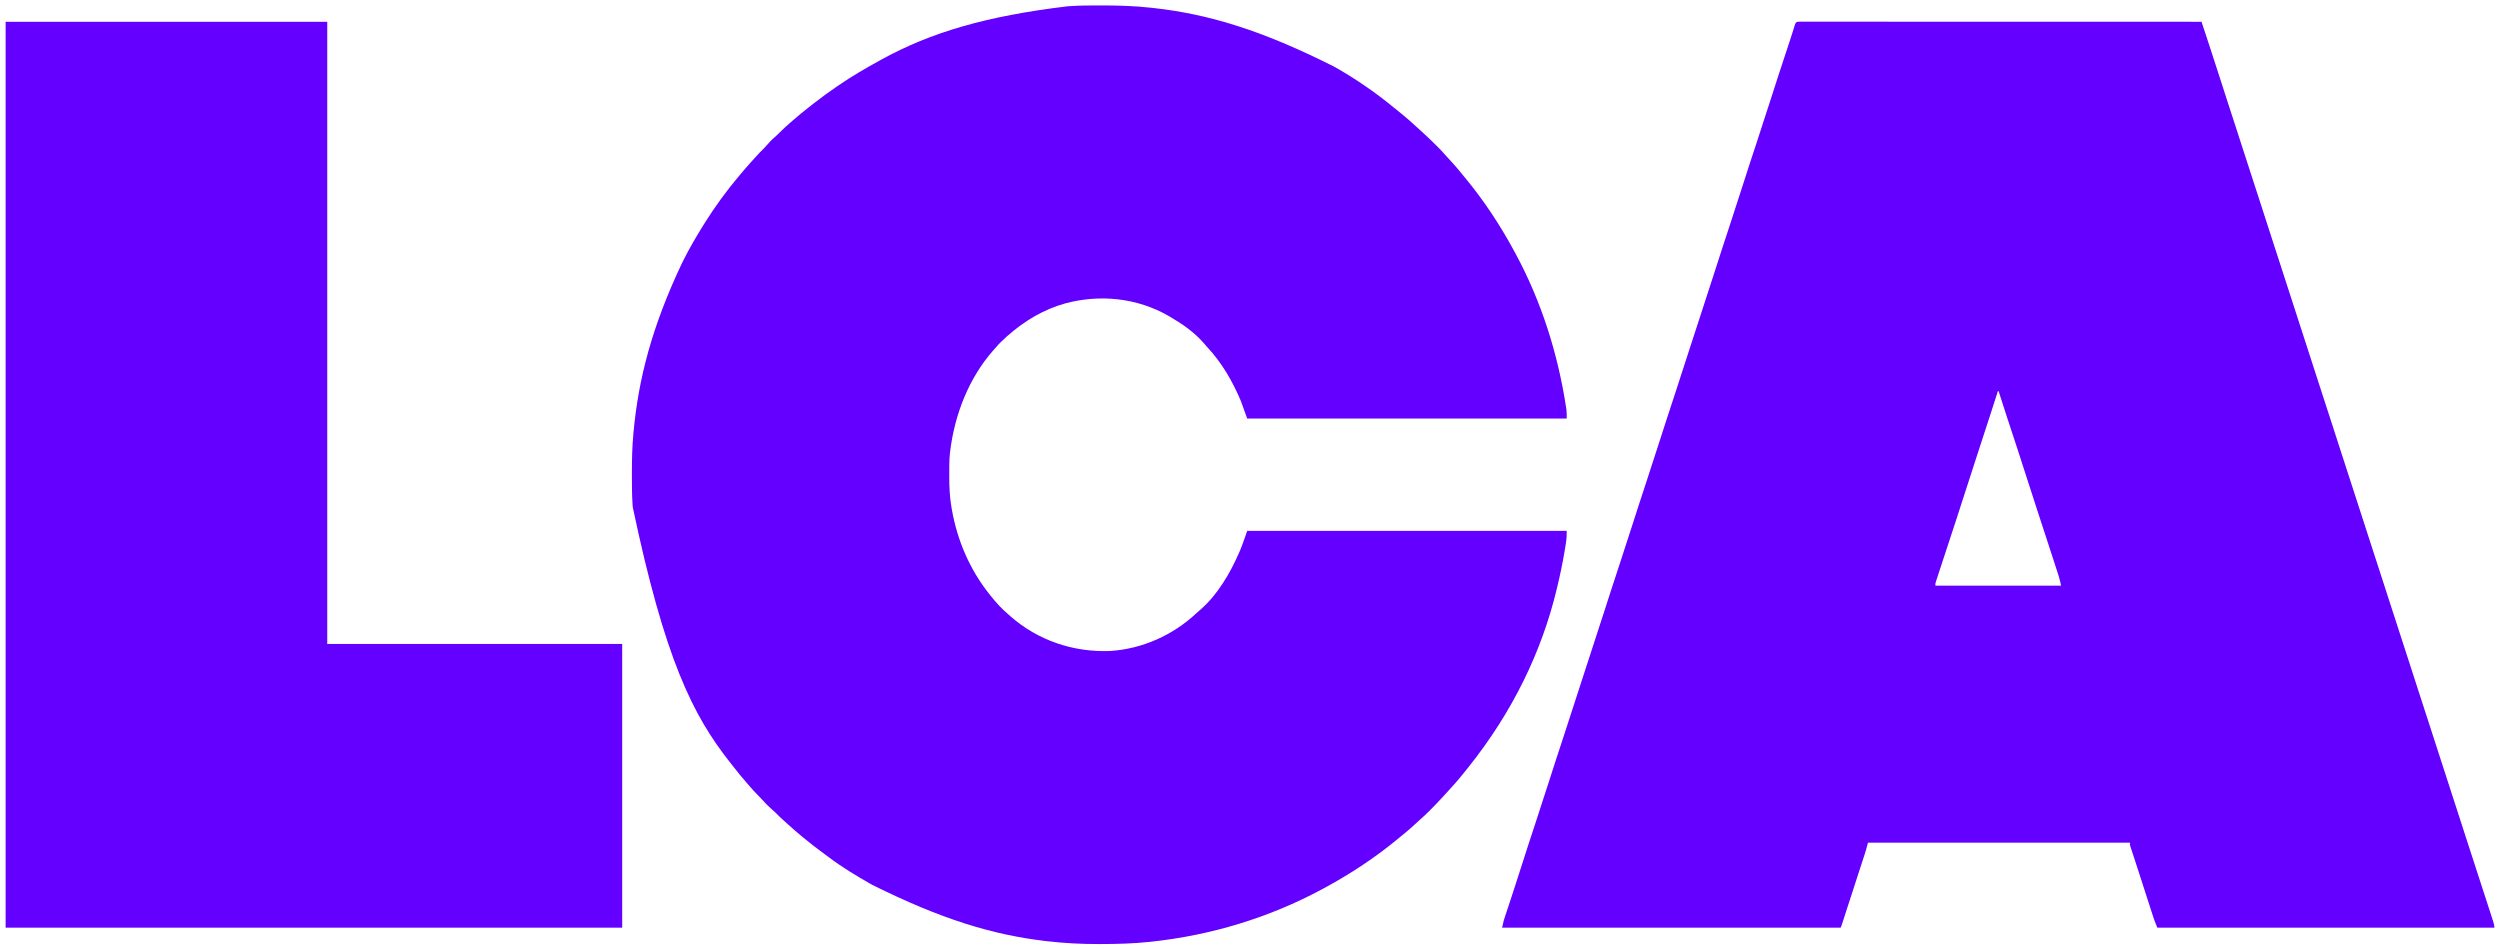
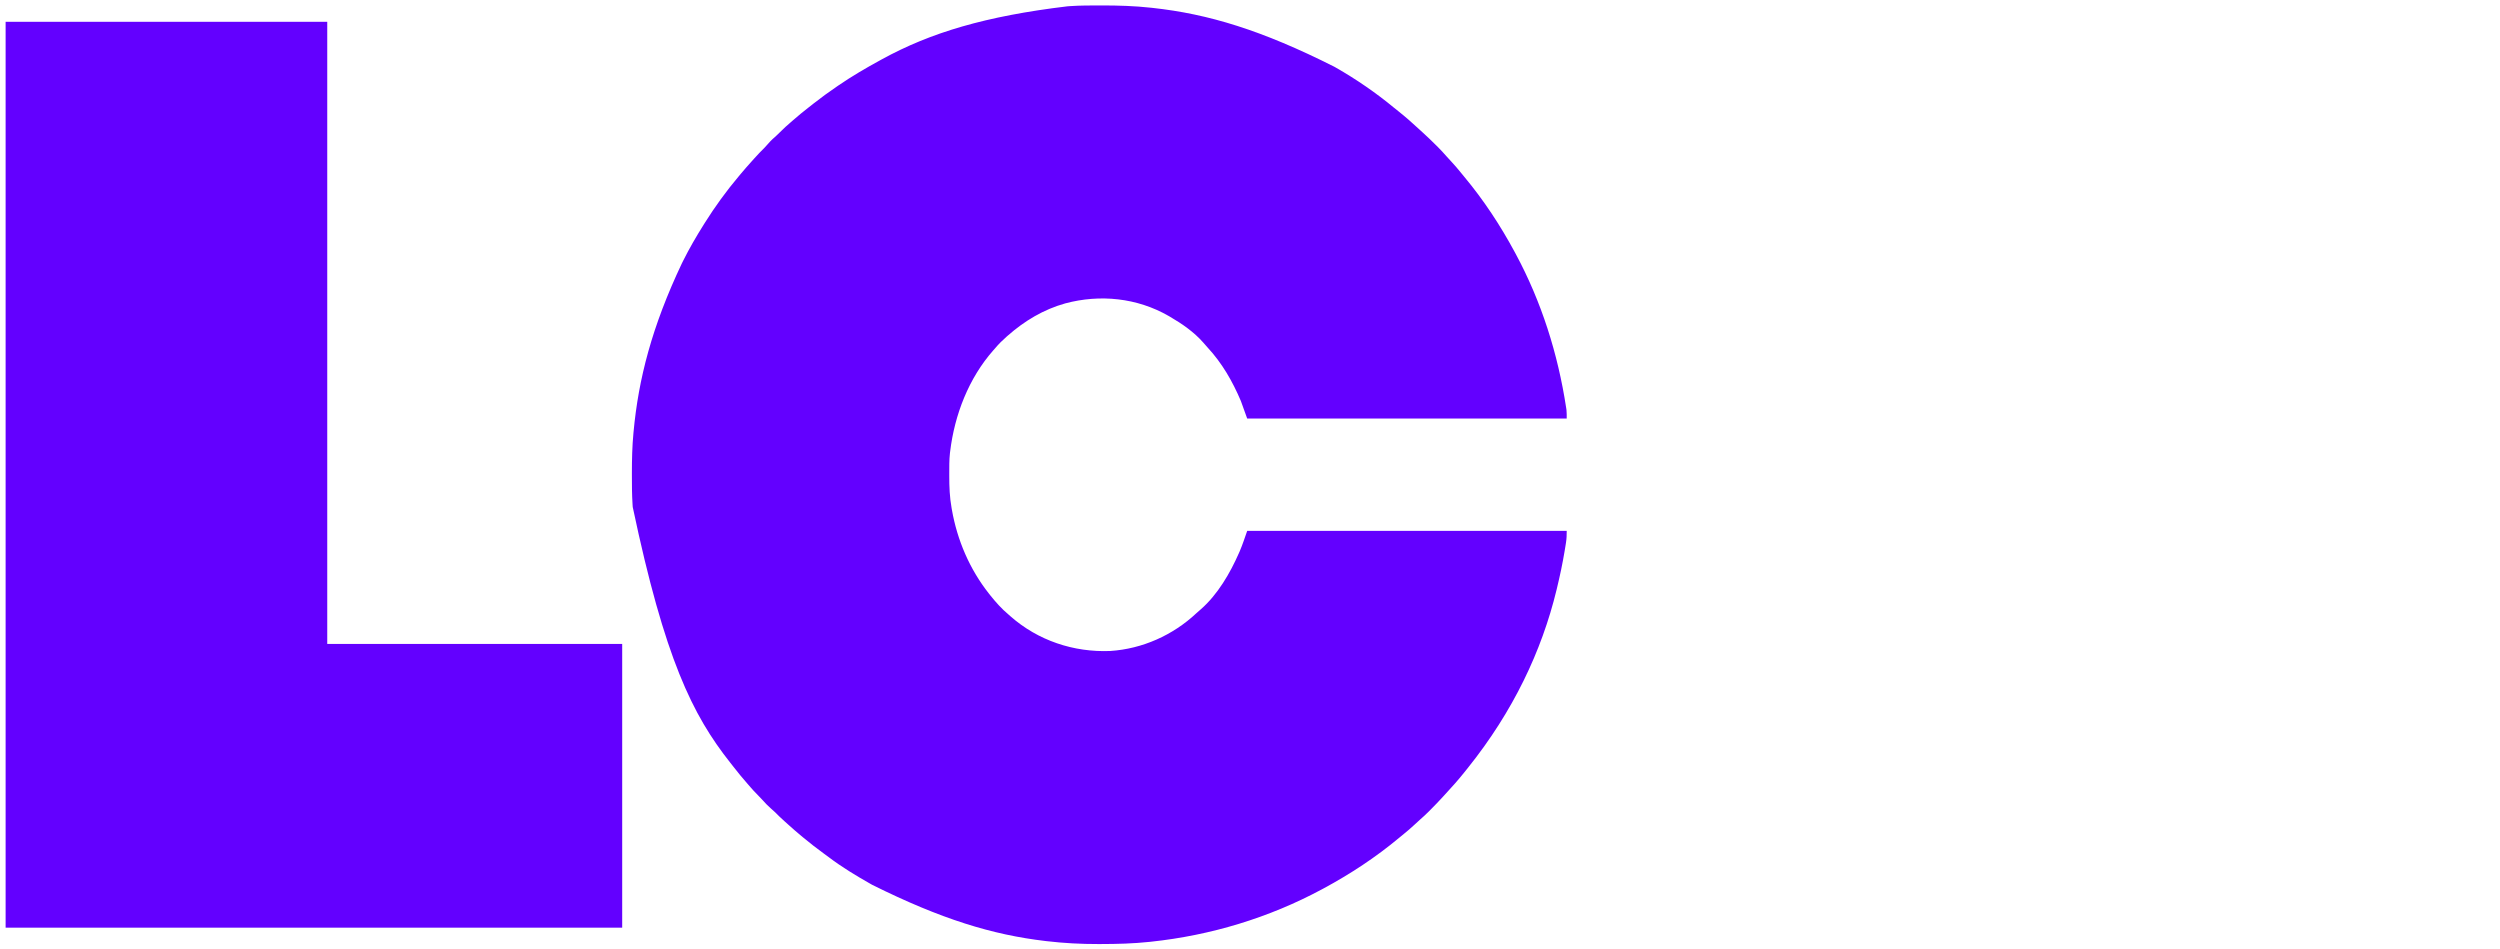
<svg xmlns="http://www.w3.org/2000/svg" version="1.1" width="3560" height="1352">
-   <path d="M0 0 C0.923 0.003 1.846 0.005 2.797 0.008 C3.773 0.007 4.748 0.006 5.753 0.004 C9.065 0.002 12.376 0.006 15.688 0.011 C18.069 0.01 20.45 0.009 22.831 0.008 C28.03 0.006 33.229 0.008 38.428 0.012 C46.158 0.018 53.889 0.018 61.62 0.017 C74.622 0.016 87.624 0.019 100.627 0.025 C113.507 0.031 126.387 0.035 139.267 0.036 C140.467 0.036 140.467 0.036 141.691 0.036 C145.752 0.037 149.814 0.037 153.876 0.037 C182.67 0.039 211.465 0.046 240.259 0.056 C268.239 0.065 296.218 0.072 324.197 0.076 C325.059 0.076 325.921 0.076 326.809 0.076 C335.464 0.078 344.12 0.079 352.776 0.08 C370.41 0.083 388.043 0.086 405.677 0.089 C406.893 0.089 406.893 0.089 408.134 0.089 C462.31 0.098 516.487 0.114 570.663 0.131 C573.39 8.422 576.116 16.713 578.841 25.004 C580.107 28.857 581.374 32.71 582.641 36.563 C588.809 55.312 594.928 74.073 600.913 92.881 C601.604 95.052 602.296 97.222 602.988 99.392 C603.297 100.365 603.607 101.338 603.927 102.341 C608.426 116.463 613.039 130.549 617.663 144.631 C623.381 162.046 629.036 179.479 634.6 196.944 C640.759 216.275 647.047 235.562 653.381 254.837 C659.214 272.59 664.961 290.369 670.632 308.174 C676.054 325.189 681.588 342.166 687.163 359.131 C693.425 378.187 699.611 397.264 705.7 416.376 C710.941 432.821 716.279 449.233 721.663 465.631 C727.381 483.046 733.036 500.479 738.6 517.944 C744.759 537.275 751.047 556.562 757.381 575.837 C763.214 593.59 768.961 611.369 774.632 629.174 C780.054 646.189 785.588 663.166 791.163 680.131 C797.425 699.187 803.611 718.264 809.7 737.376 C814.941 753.821 820.279 770.233 825.663 786.631 C831.381 804.046 837.036 821.479 842.6 838.944 C848.759 858.275 855.047 877.562 861.381 896.837 C867.214 914.59 872.961 932.369 878.632 950.174 C884.054 967.189 889.588 984.166 895.163 1001.131 C901.425 1020.187 907.611 1039.264 913.7 1058.376 C918.941 1074.821 924.279 1091.233 929.663 1107.631 C935.714 1126.061 941.685 1144.514 947.573 1162.997 C953.055 1180.196 958.652 1197.356 964.288 1214.506 C969.883 1231.544 975.463 1248.586 980.923 1265.667 C981.536 1267.586 982.151 1269.504 982.767 1271.421 C983.606 1274.03 984.438 1276.641 985.268 1279.252 C985.637 1280.396 985.637 1280.396 986.013 1281.563 C986.951 1284.534 987.663 1286.995 987.663 1290.131 C829.263 1290.131 670.863 1290.131 507.663 1290.131 C503.163 1278.881 503.163 1278.881 501.288 1273.065 C501.082 1272.43 500.876 1271.795 500.664 1271.141 C499.994 1269.069 499.328 1266.997 498.663 1264.924 C498.185 1263.445 497.708 1261.967 497.229 1260.489 C495.963 1256.571 494.701 1252.653 493.441 1248.734 C492.142 1244.699 490.84 1240.666 489.538 1236.632 C487.995 1231.851 486.452 1227.071 484.911 1222.29 C482.119 1213.628 479.313 1204.971 476.479 1196.322 C476.188 1195.431 475.896 1194.54 475.596 1193.622 C474.041 1188.868 474.041 1188.868 472.478 1184.117 C471.808 1182.086 471.143 1180.054 470.479 1178.022 C470.123 1176.939 469.767 1175.857 469.4 1174.741 C468.663 1172.131 468.663 1172.131 468.663 1169.131 C345.573 1169.131 222.483 1169.131 95.663 1169.131 C94.673 1172.761 93.683 1176.391 92.663 1180.131 C91.929 1182.53 91.177 1184.924 90.401 1187.31 C90.196 1187.946 89.99 1188.581 89.778 1189.235 C89.108 1191.303 88.434 1193.369 87.761 1195.436 C87.281 1196.913 86.802 1198.39 86.323 1199.867 C85.054 1203.778 83.782 1207.687 82.509 1211.597 C81.199 1215.623 79.892 1219.65 78.584 1223.677 C77.034 1228.449 75.484 1233.222 73.932 1237.994 C71.118 1246.65 68.308 1255.309 65.511 1263.971 C64.943 1265.726 64.376 1267.48 63.809 1269.235 C63.057 1271.563 62.305 1273.892 61.554 1276.221 C60.896 1278.26 60.237 1280.299 59.577 1282.338 C59.226 1283.426 58.875 1284.513 58.513 1285.634 C57.663 1288.131 57.663 1288.131 56.663 1290.131 C-102.397 1290.131 -261.457 1290.131 -425.337 1290.131 C-423.087 1280.007 -423.087 1280.007 -421.712 1275.854 C-421.248 1274.442 -421.248 1274.442 -420.774 1273.002 C-420.442 1272.004 -420.109 1271.007 -419.767 1269.979 C-419.238 1268.373 -419.238 1268.373 -418.698 1266.734 C-417.937 1264.427 -417.175 1262.12 -416.411 1259.814 C-414.558 1254.219 -412.717 1248.62 -410.876 1243.021 C-410.456 1241.741 -410.035 1240.462 -409.614 1239.182 C-405.875 1227.815 -402.214 1216.424 -398.588 1205.02 C-391.559 1182.914 -384.343 1160.873 -377.083 1138.841 C-370.773 1119.693 -364.506 1100.533 -358.4 1081.319 C-351.595 1059.908 -344.581 1038.568 -337.546 1017.232 C-330.721 996.531 -323.954 975.814 -317.352 955.04 C-311.306 936.028 -305.081 917.078 -298.837 898.131 C-292.255 878.157 -285.709 858.174 -279.337 838.131 C-272.722 817.322 -265.916 796.578 -259.082 775.84 C-252.752 756.629 -246.465 737.407 -240.337 718.131 C-233.722 697.321 -226.916 676.577 -220.082 655.838 C-213.772 636.691 -207.506 617.532 -201.4 598.319 C-194.595 576.908 -187.581 555.568 -180.546 534.232 C-173.721 513.531 -166.954 492.814 -160.352 472.04 C-154.306 453.028 -148.081 434.078 -141.837 415.131 C-135.255 395.157 -128.709 375.174 -122.337 355.131 C-115.722 334.321 -108.916 313.577 -102.082 292.838 C-95.772 273.691 -89.506 254.532 -83.4 235.319 C-76.595 213.908 -69.581 192.568 -62.546 171.232 C-55.725 150.542 -48.96 129.837 -42.363 109.074 C-35.357 87.039 -28.123 65.079 -20.879 43.121 C-19.912 40.191 -18.946 37.26 -17.98 34.329 C-17.322 32.333 -16.662 30.336 -16.002 28.34 C-14.283 23.127 -12.572 17.914 -10.953 12.669 C-10.725 11.931 -10.497 11.193 -10.262 10.433 C-9.822 9.003 -9.384 7.571 -8.95 6.138 C-7.046 -0.061 -6.529 0.018 0 0 Z M280.663 526.131 C280.354 527.093 280.354 527.093 280.038 528.074 C277.332 536.49 274.624 544.905 271.913 553.319 C271.69 554.01 271.467 554.702 271.238 555.414 C264.361 576.758 257.418 598.079 250.413 619.381 C244.158 638.4 237.982 657.442 231.911 676.521 C224.727 699.084 217.321 721.573 209.906 744.06 C207.384 751.71 204.866 759.362 202.357 767.016 C201.885 768.454 201.413 769.893 200.94 771.332 C199.502 775.714 198.069 780.098 196.643 784.484 C196.196 785.854 195.749 787.224 195.299 788.593 C194.682 790.476 194.07 792.361 193.459 794.246 C193.111 795.313 192.763 796.381 192.404 797.481 C191.528 800.154 191.528 800.154 191.663 803.131 C250.733 803.131 309.803 803.131 370.663 803.131 C369.017 795.655 369.017 795.655 366.917 788.386 C366.581 787.34 366.244 786.294 365.898 785.216 C365.534 784.1 365.17 782.984 364.796 781.834 C364.216 780.038 364.216 780.038 363.624 778.206 C362.571 774.944 361.512 771.684 360.452 768.424 C359.556 765.668 358.664 762.912 357.772 760.155 C350.955 739.093 344.06 718.056 337.145 697.025 C331.315 679.293 325.572 661.535 319.913 643.747 C312.906 621.737 305.686 599.797 298.451 577.861 C297.271 574.283 296.092 570.705 294.913 567.127 C294.574 566.098 294.574 566.098 294.228 565.049 C289.963 552.1 285.786 539.125 281.663 526.131 C281.333 526.131 281.003 526.131 280.663 526.131 Z " fill="#6300FF" transform="translate(2564.337,30.869)" />
  <path d="M0 0 C0.671 -0 1.342 -0.001 2.033 -0.001 C25.426 -0.009 48.61 0.695 71.875 3.25 C72.658 3.335 73.441 3.42 74.247 3.507 C153.561 12.181 229.556 35.168 332.875 87.25 C333.643 87.686 334.412 88.122 335.203 88.571 C364.272 105.17 392.41 124.514 418.183 145.857 C420.431 147.707 422.714 149.51 425 151.312 C435.153 159.421 444.869 168.034 454.386 176.875 C455.875 178.25 457.375 179.613 458.879 180.973 C465.502 186.984 471.915 193.186 478.25 199.5 C479.374 200.617 479.374 200.617 480.52 201.756 C484.592 205.839 488.49 210.014 492.253 214.383 C494.681 217.177 497.219 219.863 499.75 222.562 C504.154 227.302 508.359 232.144 512.41 237.191 C514.295 239.53 516.197 241.846 518.121 244.152 C545.688 277.227 569.455 313.364 589.875 351.25 C590.333 352.098 590.792 352.947 591.264 353.821 C628.02 422.171 651.329 496.062 663.039 572.641 C663.282 574.227 663.282 574.227 663.53 575.845 C663.947 579.96 663.875 584.113 663.875 588.25 C513.725 588.25 363.575 588.25 208.875 588.25 C205.905 580 202.935 571.75 199.875 563.25 C187.963 535.171 173.021 509.137 152.172 486.734 C150.195 484.597 148.309 482.416 146.438 480.188 C133.269 465.164 116.075 453.207 98.875 443.25 C98.211 442.864 97.546 442.477 96.862 442.079 C52.064 416.366 -0.579 411.023 -50.125 424.25 C-81.044 432.88 -108.176 449.156 -132.125 470.25 C-132.878 470.908 -132.878 470.908 -133.646 471.58 C-139.607 476.807 -145.05 482.169 -150.125 488.25 C-150.922 489.147 -151.718 490.044 -152.539 490.969 C-187.701 530.811 -207.827 582.905 -214.125 635.25 C-214.269 636.38 -214.269 636.38 -214.415 637.533 C-215.504 647.438 -215.369 657.423 -215.375 667.375 C-215.376 668.357 -215.376 669.339 -215.377 670.351 C-215.36 685.53 -214.81 700.274 -212.125 715.25 C-211.959 716.216 -211.792 717.182 -211.621 718.177 C-203.967 761.588 -186.42 802.591 -159.125 837.25 C-158.408 838.16 -157.692 839.07 -156.953 840.008 C-149.069 849.821 -140.815 859.186 -131.125 867.25 C-130.218 868.057 -129.31 868.864 -128.375 869.695 C-89.155 904.356 -38.125 921.383 13.875 919.25 C59.602 916.242 103.151 896.784 136.496 865.477 C138.593 863.514 140.738 861.658 142.938 859.812 C166.899 838.81 184.533 808.457 197.188 779.625 C197.559 778.781 197.931 777.938 198.314 777.068 C202.345 767.611 205.46 758.008 208.875 748.25 C359.025 748.25 509.175 748.25 663.875 748.25 C663.875 754.274 663.757 759.154 662.844 764.957 C662.733 765.667 662.621 766.378 662.507 767.11 C662.139 769.429 661.759 771.746 661.375 774.062 C661.243 774.868 661.111 775.674 660.976 776.503 C657.998 794.584 654.185 812.443 649.875 830.25 C649.717 830.904 649.56 831.558 649.397 832.231 C628.283 919.393 587.511 1005.335 523.268 1085.558 C521.418 1087.806 519.615 1090.089 517.812 1092.375 C509.704 1102.528 501.091 1112.244 492.25 1121.761 C490.875 1123.25 489.512 1124.75 488.152 1126.254 C482.141 1132.877 475.939 1139.29 469.625 1145.625 C468.88 1146.374 468.136 1147.123 467.369 1147.895 C463.286 1151.967 459.111 1155.865 454.742 1159.628 C451.948 1162.056 449.262 1164.594 446.562 1167.125 C441.823 1171.529 436.981 1175.734 431.934 1179.785 C429.595 1181.67 427.279 1183.572 424.973 1185.496 C391.898 1213.063 355.761 1236.83 317.875 1257.25 C317.027 1257.708 316.178 1258.167 315.304 1258.639 C239.93 1299.173 156.934 1324.238 71.875 1333.25 C71.178 1333.325 70.481 1333.4 69.763 1333.478 C46.784 1335.933 23.846 1336.536 0.75 1336.562 C-0.513 1336.566 -1.776 1336.57 -3.077 1336.573 C-27.564 1336.611 -51.987 1335.366 -76.312 1332.5 C-77.376 1332.376 -77.376 1332.376 -78.462 1332.249 C-154.091 1323.352 -226.887 1301.127 -325.125 1252.25 C-326.064 1251.717 -327.003 1251.185 -327.97 1250.636 C-348.368 1239.047 -368.528 1226.882 -387.226 1212.678 C-389.365 1211.07 -391.526 1209.494 -393.691 1207.922 C-404.11 1200.347 -414.234 1192.502 -424.125 1184.25 C-424.715 1183.759 -425.306 1183.267 -425.914 1182.761 C-432.296 1177.44 -438.578 1172.021 -444.727 1166.43 C-446.359 1164.946 -448 1163.473 -449.648 1162.008 C-454.597 1157.607 -459.339 1153.074 -463.984 1148.355 C-465.925 1146.447 -467.916 1144.686 -470 1142.938 C-474.013 1139.5 -477.519 1135.649 -481.049 1131.732 C-483.75 1128.738 -486.499 1125.826 -489.375 1123 C-492.405 1120.007 -495.253 1116.921 -498.027 1113.691 C-499.695 1111.75 -501.376 1109.823 -503.066 1107.902 C-509.852 1100.17 -516.372 1092.294 -522.653 1084.147 C-524.232 1082.112 -525.829 1080.092 -527.43 1078.074 C-581.011 1010.283 -620.485 930.599 -666.125 714.25 C-666.213 712.939 -666.3 711.629 -666.39 710.279 C-667.243 696.544 -667.325 682.82 -667.312 669.062 C-667.312 667.871 -667.311 666.68 -667.311 665.453 C-667.285 646.634 -666.9 627.994 -665.125 609.25 C-665.064 608.591 -665.003 607.932 -664.941 607.253 C-657.969 531.929 -638.844 457.384 -596.125 367.25 C-595.562 366.116 -594.999 364.982 -594.419 363.814 C-585.558 346.034 -575.678 329.06 -565.125 312.25 C-564.334 310.986 -564.334 310.986 -563.527 309.696 C-548.962 286.509 -532.773 264.189 -515.125 243.25 C-514.236 242.186 -513.346 241.122 -512.457 240.059 C-507.509 234.158 -502.483 228.342 -497.301 222.645 C-495.83 221.026 -494.369 219.398 -492.918 217.762 C-488.269 212.526 -483.446 207.537 -478.461 202.621 C-476.412 200.541 -474.506 198.418 -472.625 196.188 C-469.278 192.275 -465.532 188.941 -461.672 185.543 C-459.193 183.311 -456.84 181.001 -454.5 178.625 C-450.535 174.618 -446.403 170.917 -442.125 167.25 C-441.01 166.272 -439.895 165.293 -438.781 164.312 C-431.048 157.525 -423.17 151.004 -415.022 144.722 C-412.987 143.143 -410.967 141.546 -408.949 139.945 C-397.971 131.27 -386.678 123.142 -375.125 115.25 C-374.464 114.797 -373.804 114.343 -373.123 113.876 C-354.125 100.876 -334.319 89.281 -314.125 78.25 C-313.26 77.774 -312.395 77.297 -311.504 76.806 C-241.989 38.658 -163.731 15.285 -47.125 1.25 C-45.834 1.154 -44.542 1.059 -43.211 0.96 C-28.825 -0.013 -14.413 0.007 0 0 Z " fill="#6300FF" transform="translate(1567.125,7.75)" />
  <path d="M0 0 C151.14 0 302.28 0 458 0 C458 292.38 458 584.76 458 886 C596.6 886 735.2 886 878 886 C878 1019.32 878 1152.64 878 1290 C588.26 1290 298.52 1290 0 1290 C0 864.3 0 438.6 0 0 Z " fill="#6300FF" transform="translate(8,31)" />
</svg>